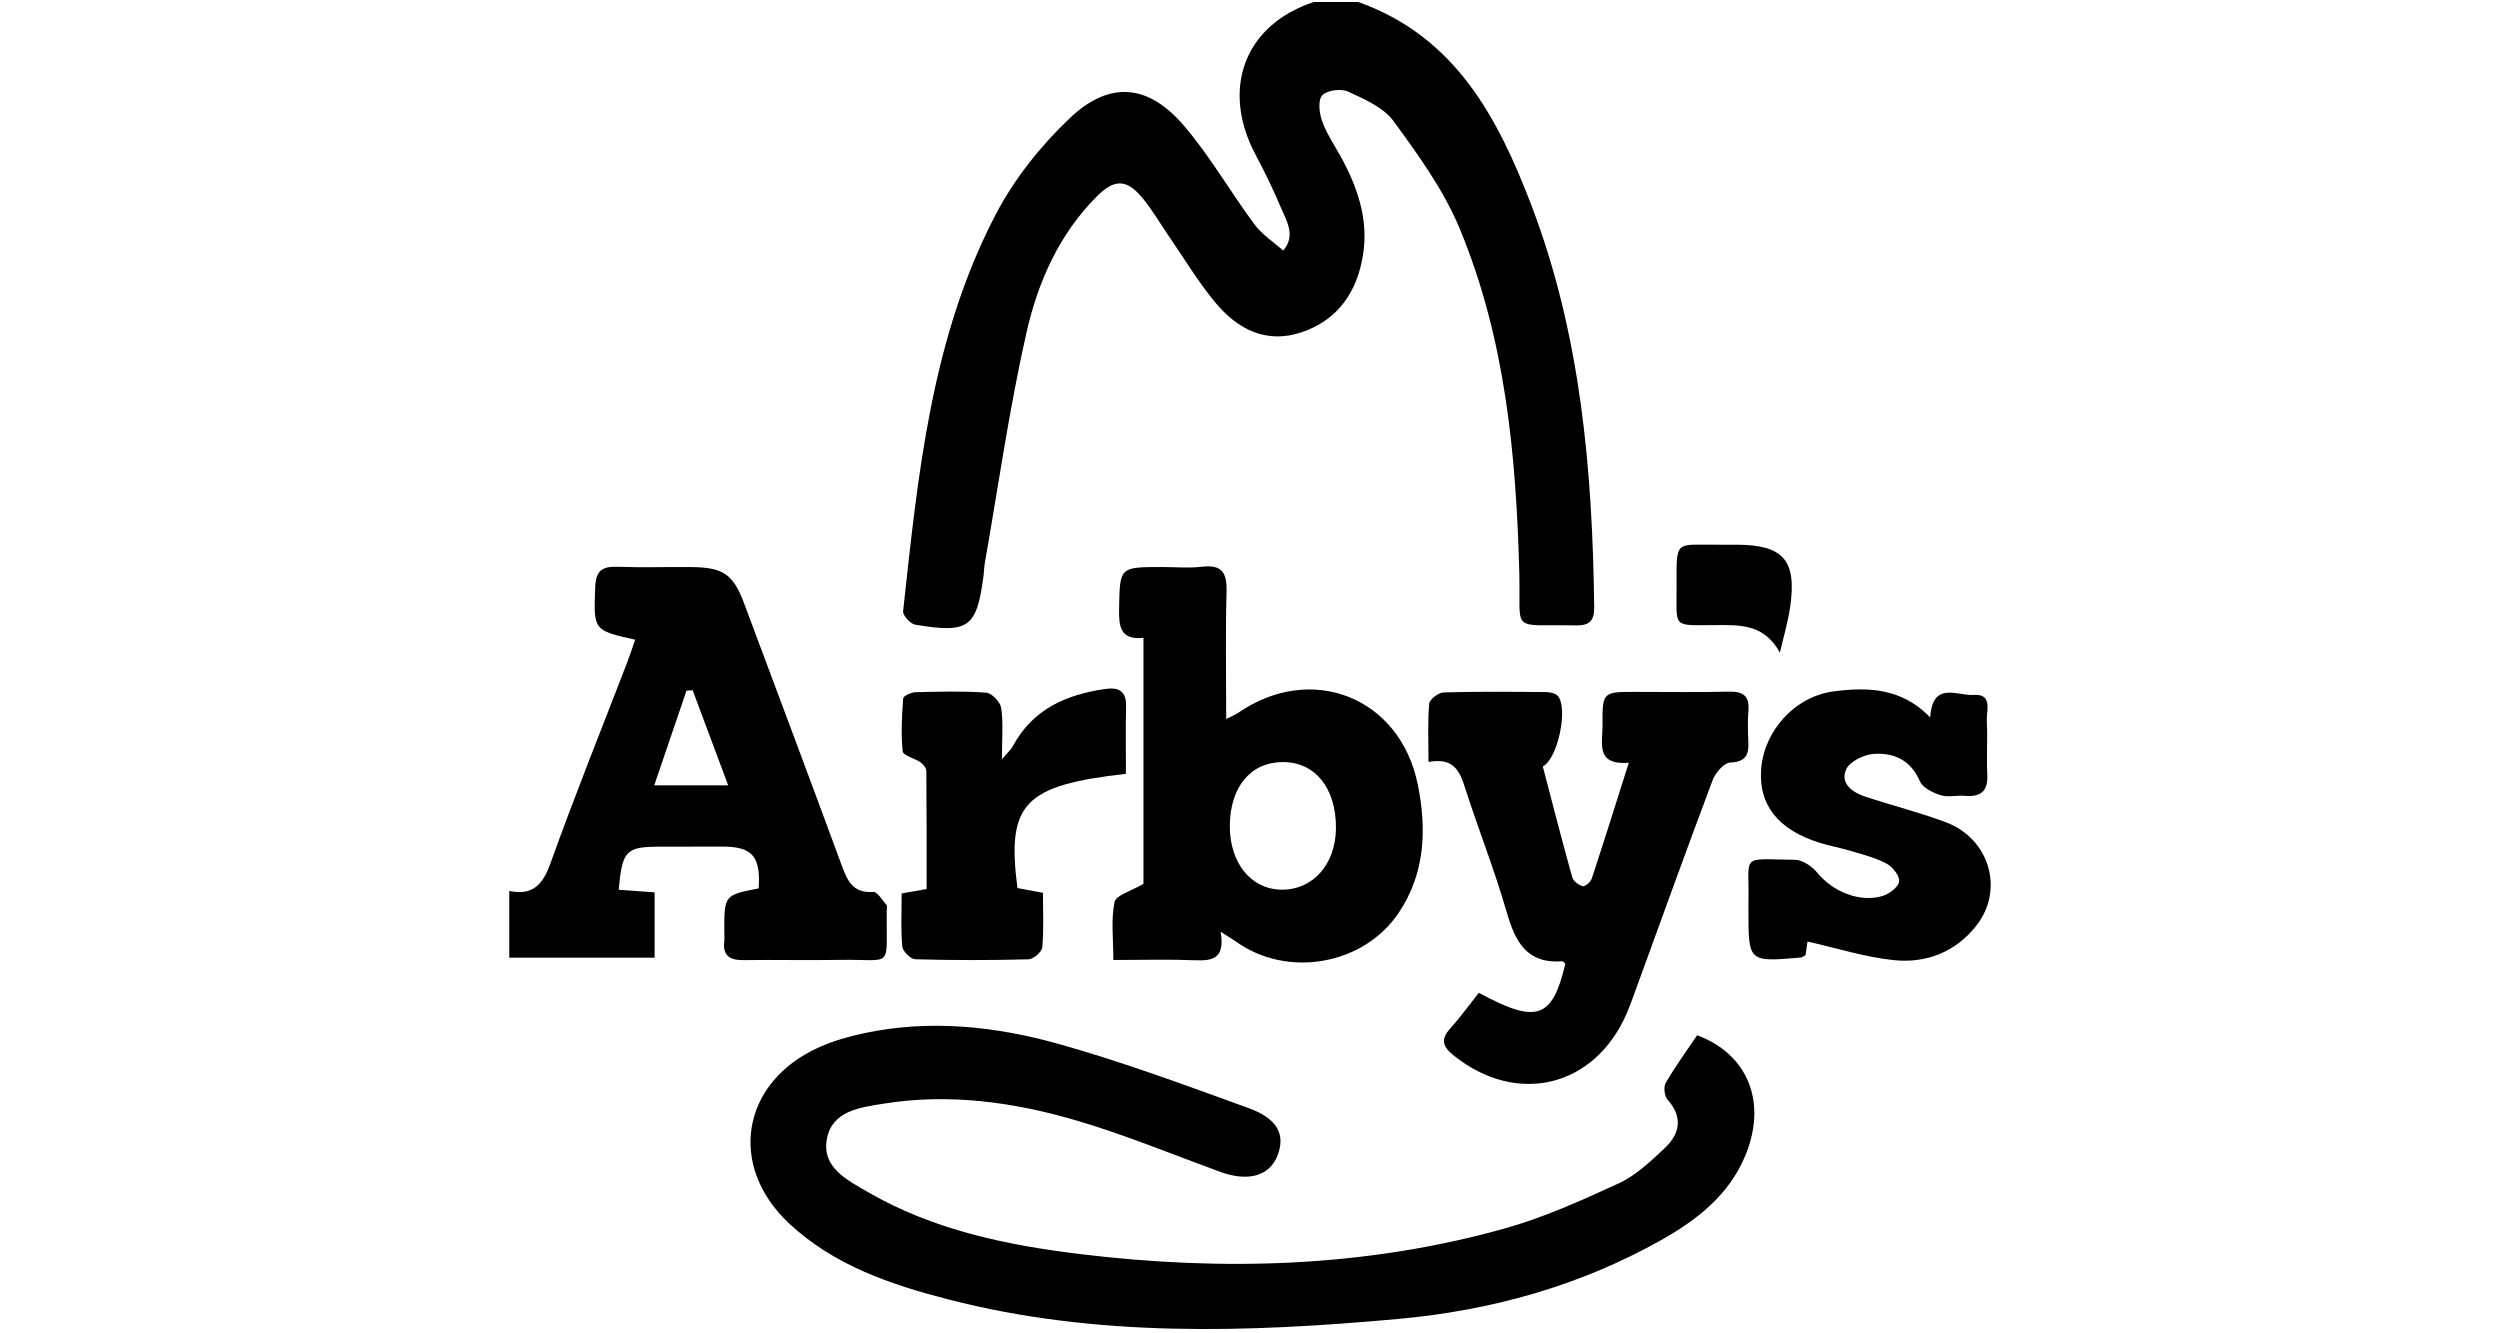
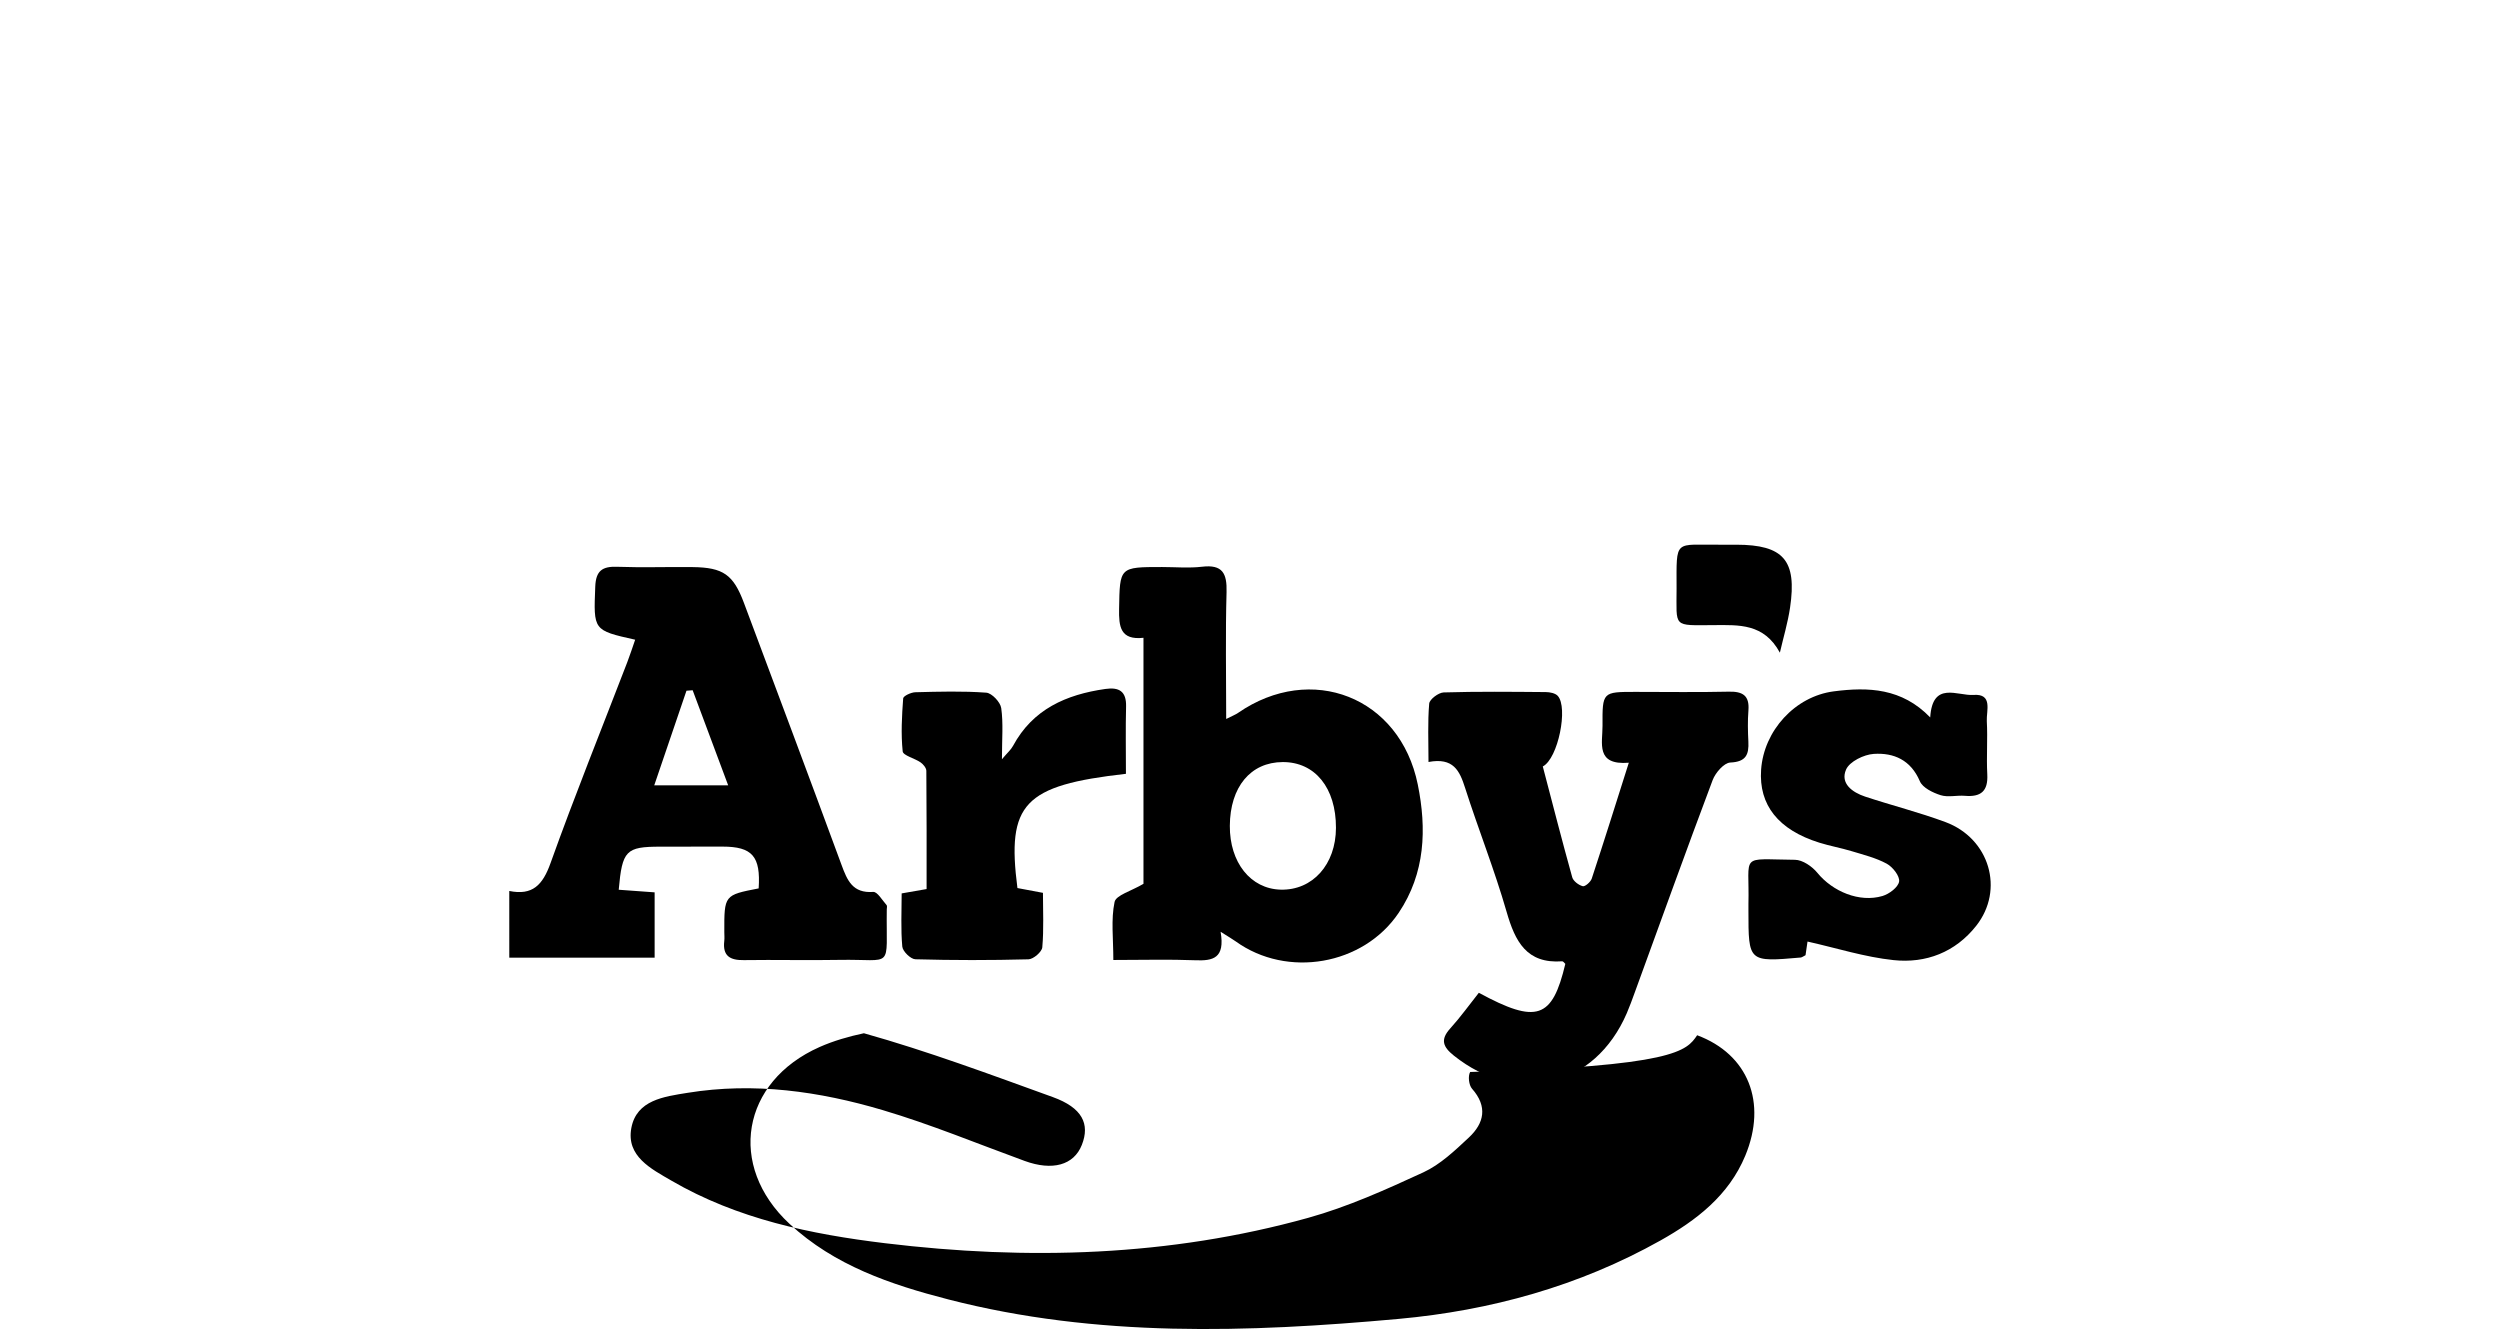
<svg xmlns="http://www.w3.org/2000/svg" version="1.1" id="Calque_3" x="0px" y="0px" width="450px" height="240px" viewBox="0 0 450 240" enable-background="new 0 0 450 240" xml:space="preserve">
  <g>
-     <path fill-rule="evenodd" clip-rule="evenodd" d="M244.48,0.361c17.475,6.198,25.165,20.845,31.2,36.668   c8.871,23.253,10.969,47.632,11.277,72.265c0.029,2.446-0.867,3.319-3.26,3.277c-12.008-0.213-9.939,1.516-10.219-9.306   c-0.551-21.285-2.502-42.392-10.783-62.231c-2.869-6.876-7.411-13.157-11.852-19.227c-1.816-2.482-5.254-3.966-8.219-5.331   c-1.256-0.578-3.817-0.227-4.639,0.709c-0.792,0.902-0.511,3.253,0.025,4.699c0.87,2.347,2.34,4.473,3.542,6.7   c2.907,5.387,4.772,11.049,3.799,17.247c-1.048,6.666-4.485,11.748-11.03,13.967c-6.384,2.166-11.583-0.539-15.572-5.353   c-3.129-3.776-5.671-8.04-8.462-12.095c-1.511-2.192-2.853-4.52-4.53-6.574c-2.884-3.533-5.07-3.673-8.317-0.433   c-6.827,6.814-10.633,15.487-12.686,24.566c-3.105,13.731-5.072,27.721-7.512,41.602c-0.115,0.655-0.1,1.33-0.186,1.989   c-1.246,9.501-2.627,10.556-12.341,8.938c-0.864-0.145-2.237-1.677-2.155-2.432c2.681-24.512,5.042-49.195,16.723-71.501   c3.326-6.352,8.07-12.296,13.286-17.243c7.131-6.766,14.083-6.153,20.483,1.297c4.745,5.521,8.403,11.967,12.762,17.84   c1.365,1.84,3.432,3.158,5.178,4.715c2.294-2.736,0.598-5.316-0.453-7.805c-1.346-3.186-2.856-6.314-4.488-9.364   c-6.261-11.699-2.284-23.368,10.427-27.584C239.147,0.361,241.813,0.361,244.48,0.361z" />
    <path fill-rule="evenodd" clip-rule="evenodd" d="M91.669,160.374c4.179,0.856,6.013-1.066,7.418-4.989   c4.35-12.149,9.182-24.124,13.816-36.17c0.51-1.327,0.944-2.683,1.427-4.067c-7.594-1.697-7.493-1.694-7.184-9.567   c0.111-2.829,1.252-3.657,3.931-3.559c4.523,0.164,9.058,0.001,13.587,0.055c5.52,0.065,7.339,1.354,9.246,6.452   c5.872,15.704,11.767,31.398,17.557,47.132c1.034,2.809,1.999,5.157,5.712,4.885c0.747-0.056,1.634,1.512,2.409,2.375   c0.134,0.149,0.034,0.517,0.031,0.782c-0.147,11.021,1.417,8.892-8.548,9.076c-5.727,0.106-11.457-0.044-17.184,0.042   c-2.478,0.038-3.842-0.747-3.519-3.44c0.063-0.525,0.008-1.065,0.007-1.599c-0.018-6.668-0.018-6.668,6.182-7.87   c0.381-5.77-1.135-7.523-6.514-7.524c-3.73-0.001-7.46,0.007-11.19,0.011c-6.184,0.009-6.854,0.665-7.484,7.754   c2.049,0.148,4.098,0.297,6.464,0.469c0,3.896,0,7.681,0,11.755c-8.731,0-17.447,0-26.162,0   C91.669,168.375,91.669,164.374,91.669,160.374z M117.763,141.362c4.546,0,8.681,0,13.309,0   c-2.276-6.098-4.334-11.608-6.392-17.118c-0.372,0.028-0.743,0.057-1.115,0.086C121.697,129.815,119.829,135.3,117.763,141.362z" />
-     <path fill-rule="evenodd" clip-rule="evenodd" d="M305.487,186.342c9.209,3.438,12.633,12.121,8.662,21.686   c-2.979,7.171-8.797,11.628-15.262,15.258c-14.643,8.22-30.621,12.619-47.15,14.119c-27.113,2.459-54.298,3.384-81.047-3.511   c-10.375-2.675-20.515-6.111-28.575-13.602c-11.255-10.458-8.654-25.585,5.406-31.826c2.531-1.125,5.264-1.904,7.98-2.483   c11.893-2.536,23.73-1.259,35.198,1.965c11.504,3.232,22.751,7.421,34.003,11.491c5.293,1.914,6.729,4.822,5.225,8.618   c-1.443,3.644-5.293,4.699-10.284,2.878c-8.5-3.1-16.887-6.579-25.544-9.147c-11.436-3.393-23.189-5.057-35.149-3.113   c-4.206,0.684-9.161,1.28-10.11,6.327c-0.956,5.092,3.583,7.364,7.212,9.476c11.87,6.91,25.088,9.646,38.469,11.267   c25.62,3.104,51.136,2.391,76.142-4.567c7.131-1.983,14-5.08,20.744-8.193c3.051-1.407,5.678-3.922,8.186-6.265   c2.775-2.59,3.41-5.579,0.566-8.795c-0.566-0.64-0.754-2.282-0.332-3.005C301.56,191.947,303.595,189.153,305.487,186.342z" />
+     <path fill-rule="evenodd" clip-rule="evenodd" d="M305.487,186.342c9.209,3.438,12.633,12.121,8.662,21.686   c-2.979,7.171-8.797,11.628-15.262,15.258c-14.643,8.22-30.621,12.619-47.15,14.119c-27.113,2.459-54.298,3.384-81.047-3.511   c-10.375-2.675-20.515-6.111-28.575-13.602c-11.255-10.458-8.654-25.585,5.406-31.826c2.531-1.125,5.264-1.904,7.98-2.483   c11.504,3.232,22.751,7.421,34.003,11.491c5.293,1.914,6.729,4.822,5.225,8.618   c-1.443,3.644-5.293,4.699-10.284,2.878c-8.5-3.1-16.887-6.579-25.544-9.147c-11.436-3.393-23.189-5.057-35.149-3.113   c-4.206,0.684-9.161,1.28-10.11,6.327c-0.956,5.092,3.583,7.364,7.212,9.476c11.87,6.91,25.088,9.646,38.469,11.267   c25.62,3.104,51.136,2.391,76.142-4.567c7.131-1.983,14-5.08,20.744-8.193c3.051-1.407,5.678-3.922,8.186-6.265   c2.775-2.59,3.41-5.579,0.566-8.795c-0.566-0.64-0.754-2.282-0.332-3.005C301.56,191.947,303.595,189.153,305.487,186.342z" />
    <path fill-rule="evenodd" clip-rule="evenodd" d="M219.708,167.718c0.837,4.81-1.399,5.254-4.54,5.129   c-4.76-0.188-9.534-0.05-14.767-0.05c0-3.888-0.441-7.279,0.221-10.439c0.259-1.236,2.992-1.955,5.203-3.27   c0-14.077,0-29.064,0-44.284c-4.193,0.459-4.445-2.044-4.388-5.217c0.134-7.521,0.028-7.521,7.741-7.521   c2.4,0,4.826,0.228,7.193-0.054c3.693-0.436,4.504,1.199,4.409,4.565c-0.211,7.417-0.065,14.844-0.065,22.841   c1.092-0.555,1.657-0.765,2.137-1.096c13.158-9.091,29.144-2.886,32.35,12.899c1.612,7.942,1.364,15.957-3.448,23.105   c-6.339,9.415-20.056,11.806-29.327,5.126C221.821,169.017,221.167,168.646,219.708,167.718z M221.369,148.65   c-0.039,6.595,3.742,11.344,9.146,11.486c5.75,0.152,9.943-4.53,9.958-11.122c0.017-7.195-3.767-11.867-9.591-11.841   C225.102,137.198,221.412,141.652,221.369,148.65z" />
    <path fill-rule="evenodd" clip-rule="evenodd" d="M266.19,178.702c10.441,5.653,13.221,4.687,15.568-5.205   c-0.164-0.142-0.375-0.475-0.561-0.461c-6.424,0.465-8.473-3.572-10.01-8.913c-2.168-7.537-5.09-14.854-7.479-22.331   c-0.979-3.061-2.1-5.481-6.578-4.633c0-3.702-0.164-7.123,0.125-10.506c0.065-0.771,1.677-1.987,2.605-2.015   c6.125-0.181,12.256-0.115,18.385-0.063c0.732,0.006,1.699,0.194,2.146,0.678c1.914,2.072,0.078,11.279-2.689,12.712   c1.734,6.608,3.445,13.299,5.299,19.949c0.191,0.688,1.16,1.416,1.898,1.604c0.414,0.104,1.416-0.762,1.615-1.368   c2.242-6.797,4.379-13.63,6.672-20.857c-6.027,0.486-4.717-3.525-4.732-6.668c-0.031-6.082-0.008-6.083,5.924-6.084   c5.596-0.001,11.193,0.089,16.787-0.04c2.518-0.058,3.766,0.684,3.551,3.384c-0.146,1.854-0.102,3.732-0.01,5.593   c0.115,2.35-0.416,3.655-3.254,3.78c-1.127,0.05-2.68,1.841-3.176,3.162c-4.779,12.705-9.371,25.48-14.021,38.232   c-0.455,1.25-0.904,2.506-1.432,3.726c-5.758,13.347-19.764,16.733-31.148,7.618c-1.945-1.557-2.455-2.853-0.641-4.861   C262.89,183.081,264.509,180.819,266.19,178.702z" />
    <path fill-rule="evenodd" clip-rule="evenodd" d="M325.353,169.479c-0.045,0.313-0.209,1.434-0.357,2.457   c-0.4,0.197-0.629,0.396-0.873,0.419c-9.404,0.821-9.404,0.818-9.404-8.43c0-0.399-0.01-0.8,0-1.2   c0.229-9.196-1.773-8.054,8.375-7.962c1.373,0.013,3.092,1.193,4.029,2.34c2.75,3.368,7.572,5.407,11.732,4.175   c1.211-0.358,2.828-1.579,2.986-2.602c0.148-0.964-1.143-2.619-2.219-3.204c-1.951-1.062-4.195-1.612-6.354-2.269   c-1.906-0.579-3.883-0.926-5.785-1.52c-7.381-2.309-10.926-6.783-10.482-13.134c0.488-7.025,6.098-13.195,13.072-14.104   c6.209-0.809,12.268-0.597,17.367,4.692c0.4-6.63,4.943-3.84,7.789-4.05c3.531-0.261,2.297,2.866,2.398,4.719   c0.178,3.188-0.086,6.401,0.086,9.59c0.162,3.025-1.162,4.096-4.027,3.852c-1.453-0.124-3.033,0.31-4.367-0.113   c-1.406-0.446-3.238-1.331-3.744-2.513c-1.637-3.83-4.691-5.155-8.297-4.919c-1.777,0.116-4.348,1.373-4.98,2.809   c-1.104,2.512,1.129,4.118,3.428,4.879c4.799,1.588,9.723,2.826,14.457,4.584c7.947,2.951,10.658,12.187,5.535,18.675   c-3.756,4.761-9.047,6.788-14.871,6.173C335.675,172.277,330.616,170.658,325.353,169.479z" />
    <path fill-rule="evenodd" clip-rule="evenodd" d="M202.667,139.287c-18.407,2.077-21.491,5.38-19.53,20.562   c1.304,0.244,2.687,0.504,4.594,0.862c0,3.253,0.17,6.552-0.119,9.81c-0.073,0.818-1.601,2.133-2.487,2.156   c-6.783,0.181-13.576,0.181-20.359-0.008c-0.843-0.023-2.276-1.422-2.355-2.28c-0.286-3.137-0.113-6.314-0.113-9.576   c1.585-0.276,2.729-0.477,4.488-0.783c0-7.031,0.022-14.158-0.046-21.282c-0.005-0.519-0.557-1.181-1.037-1.517   c-1.065-0.744-3.144-1.232-3.222-1.988c-0.324-3.147-0.146-6.362,0.089-9.535c0.033-0.437,1.417-1.084,2.189-1.104   c4.256-0.109,8.53-0.234,12.767,0.077c1.003,0.073,2.542,1.704,2.694,2.779c0.387,2.735,0.129,5.563,0.129,9.201   c0.994-1.179,1.623-1.711,1.986-2.388c3.569-6.635,9.586-9.25,16.621-10.259c2.477-0.355,3.806,0.414,3.736,3.163   C202.592,131.142,202.667,135.108,202.667,139.287z" />
    <path fill-rule="evenodd" clip-rule="evenodd" d="M320.378,117.479c-2.865-5.288-7.393-4.979-11.859-4.958   c-7.51,0.034-6.729,0.532-6.736-6.563c-0.008-9.137-0.484-7.813,7.959-7.911c0.932-0.011,1.865-0.003,2.797-0.001   c8.494,0.014,10.936,2.8,9.672,11.32C321.806,112.101,321.001,114.775,320.378,117.479z" />
  </g>
</svg>